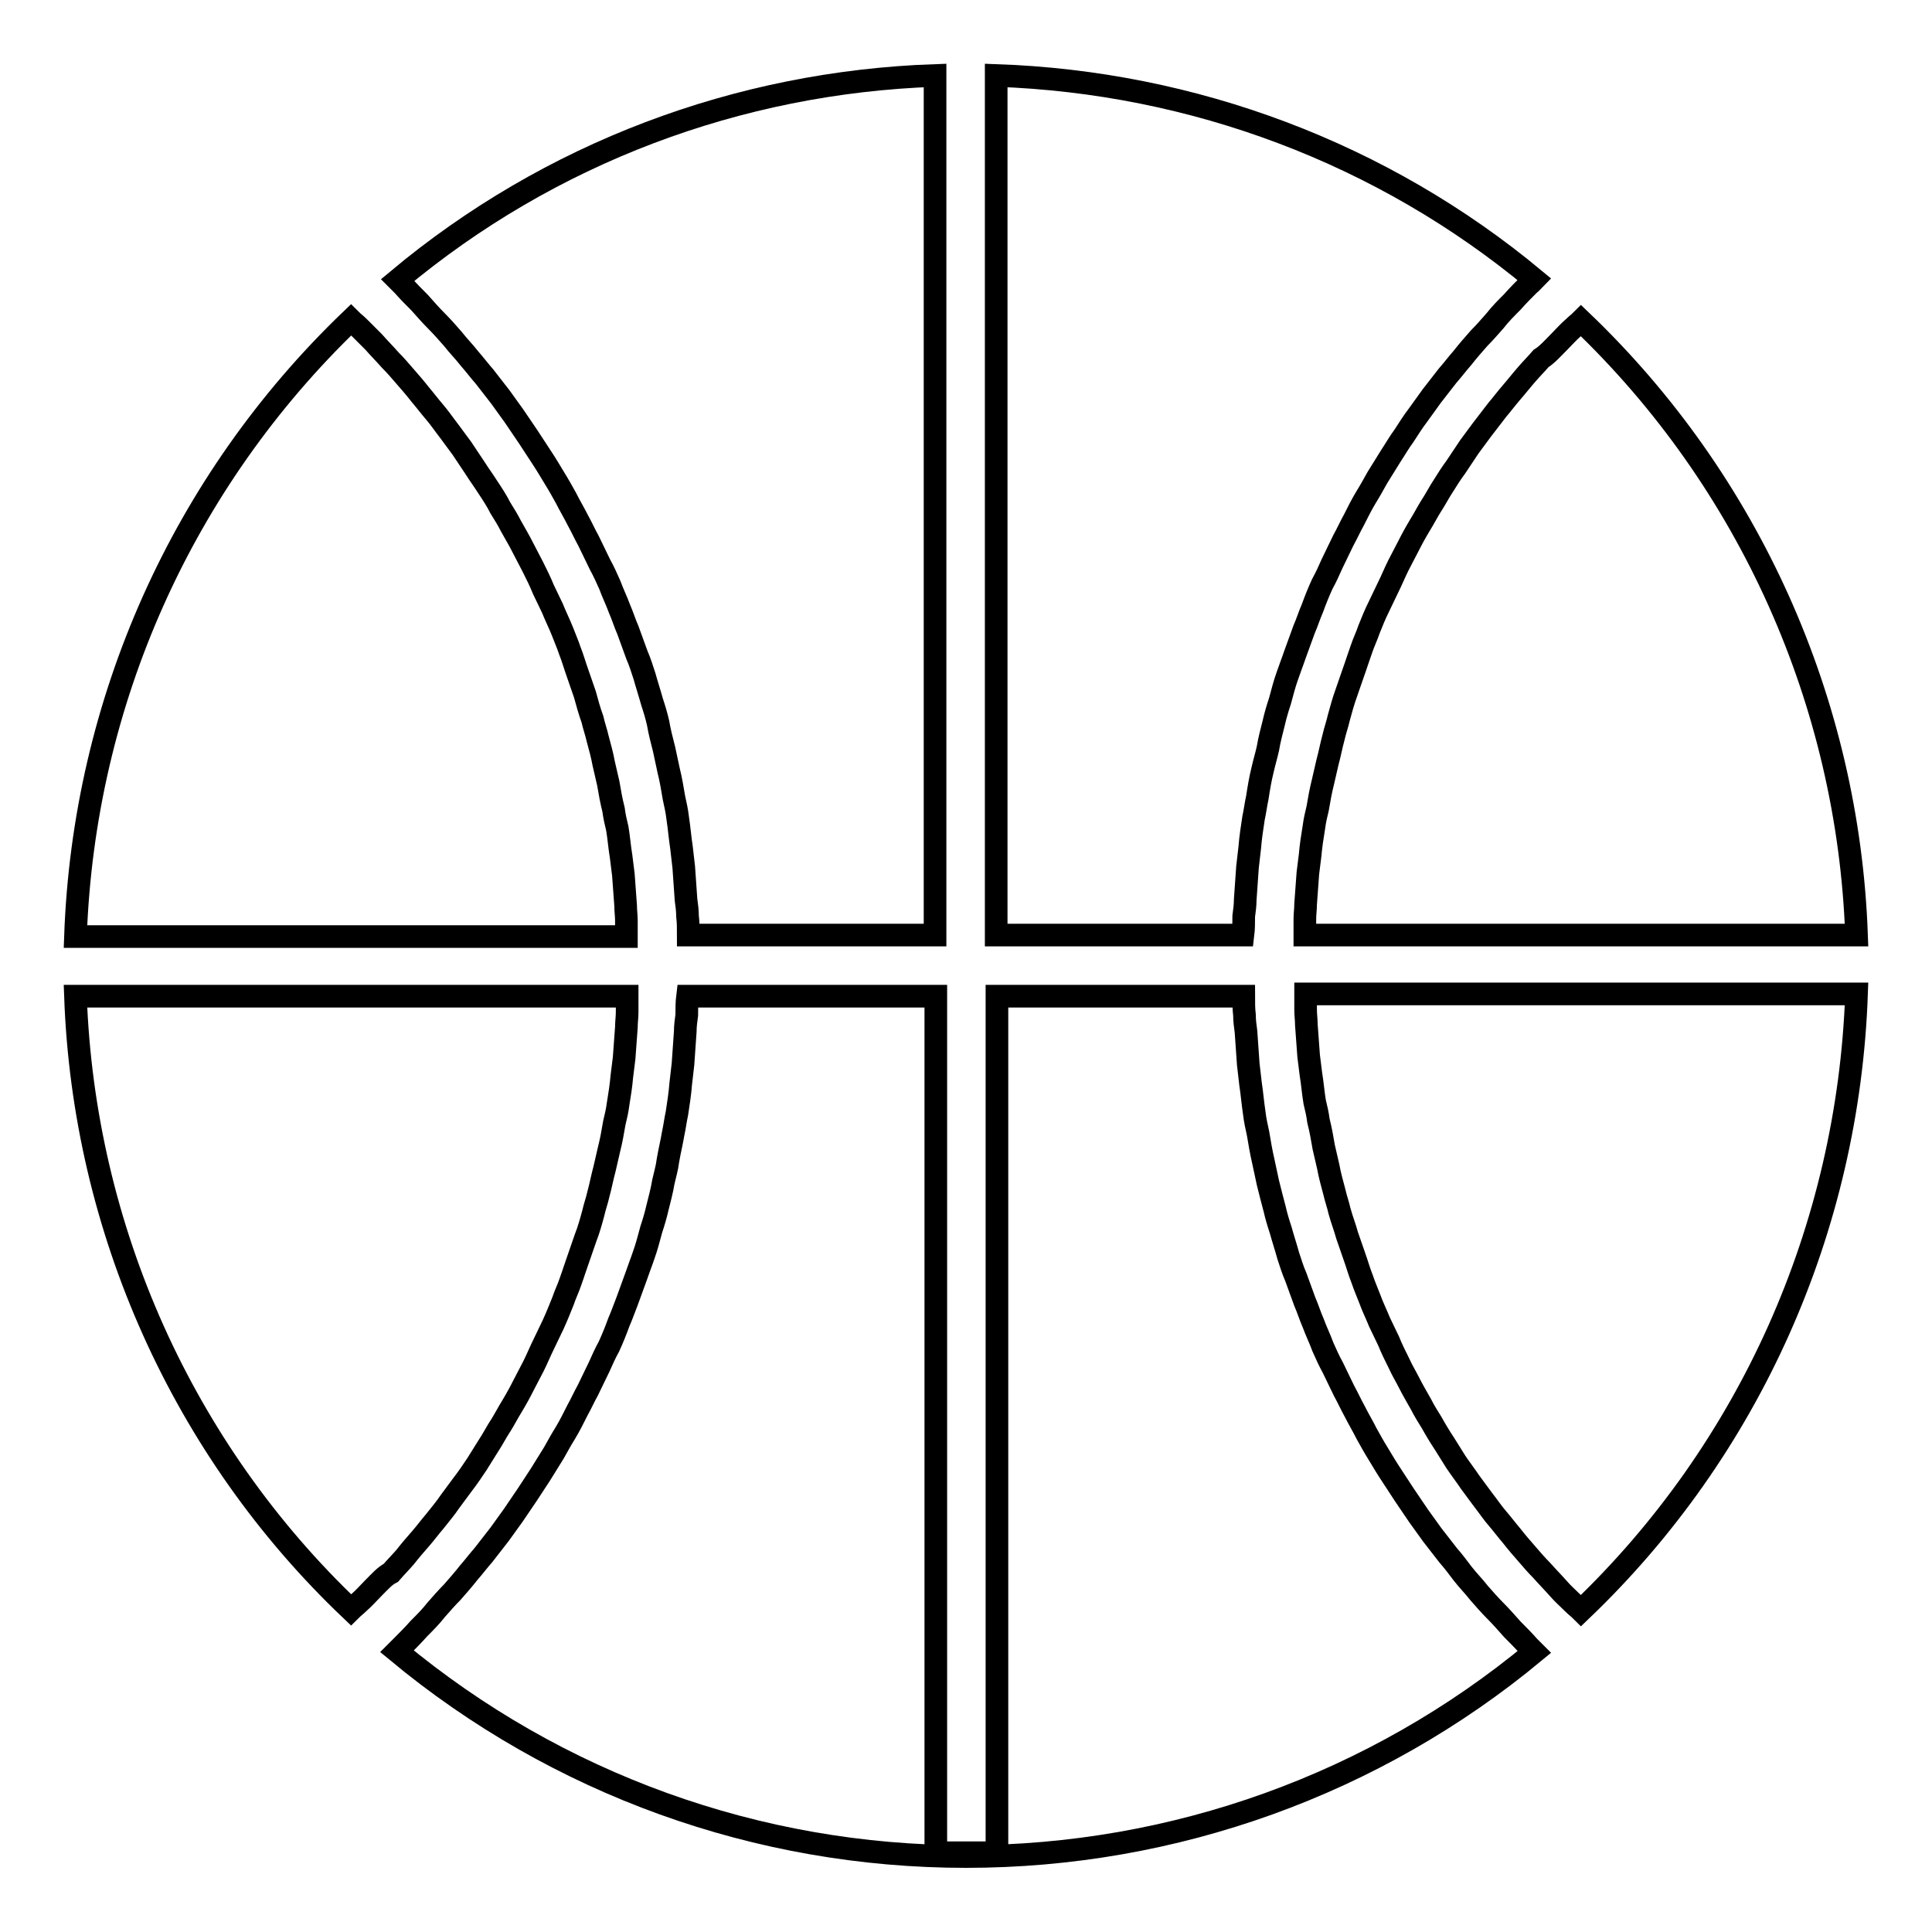
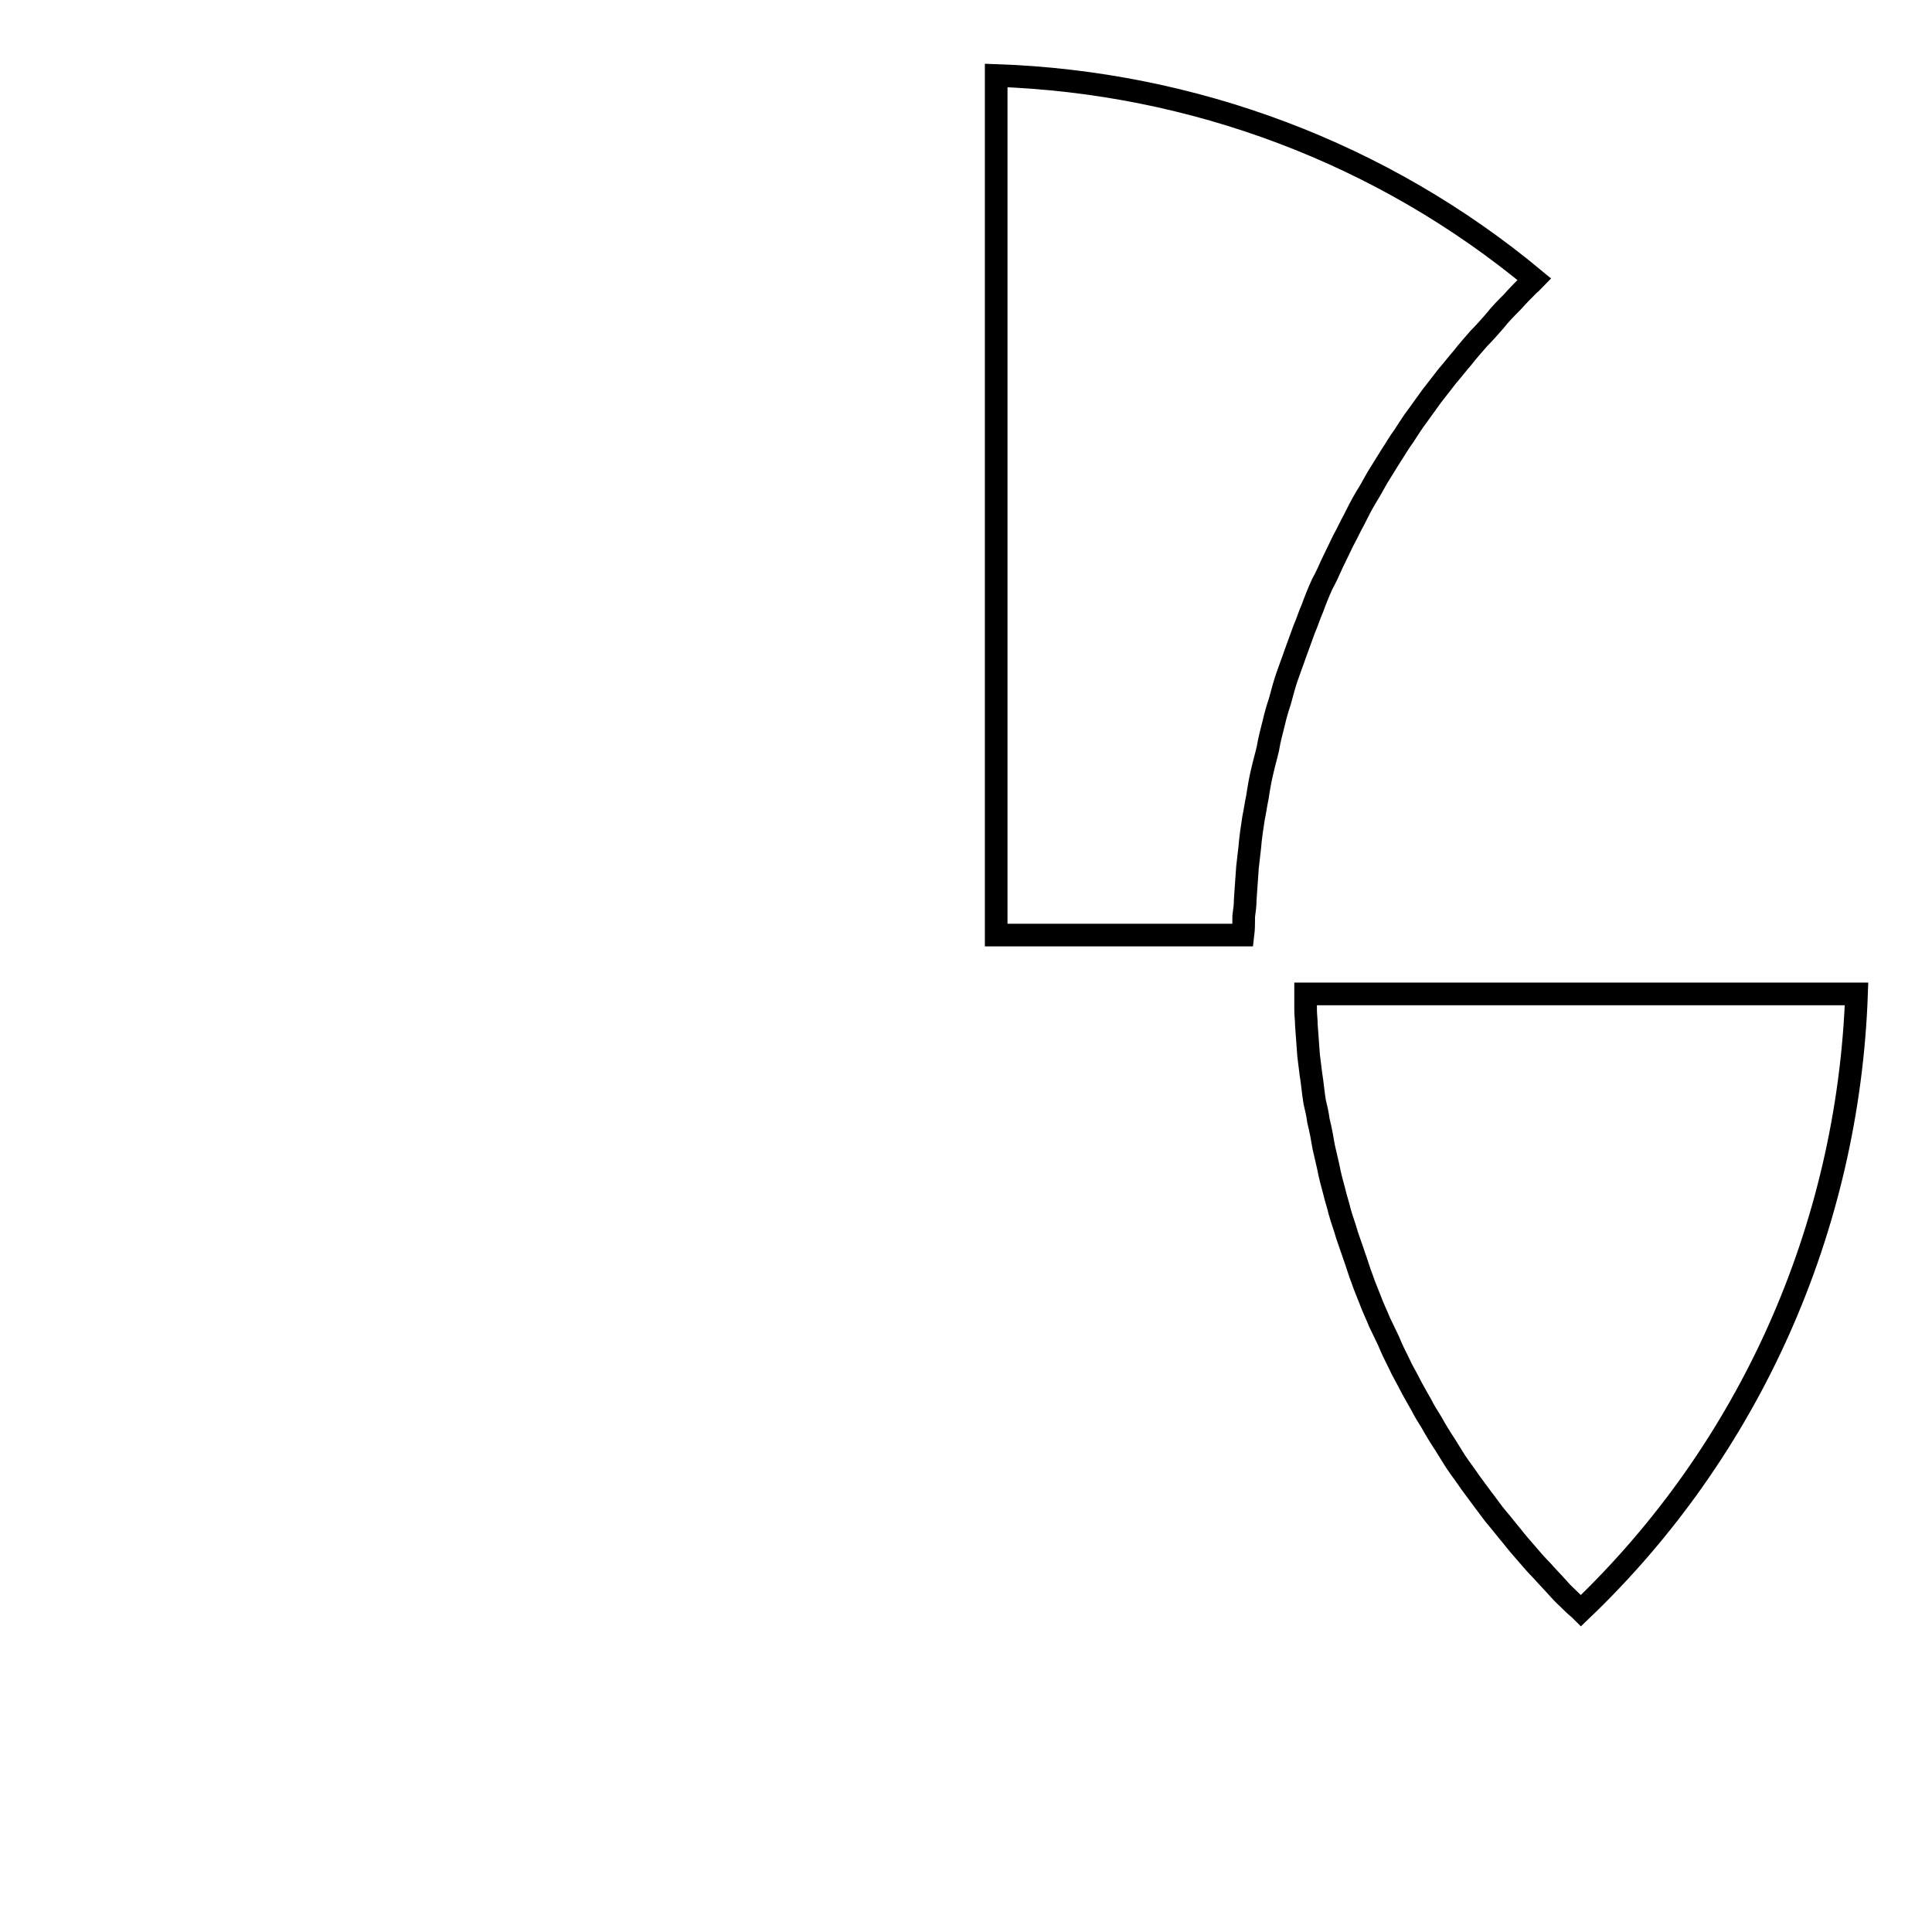
<svg xmlns="http://www.w3.org/2000/svg" version="1.1" x="0px" y="0px" viewBox="0 0 256 256" enable-background="new 0 0 256 256" xml:space="preserve">
  <g>
    <g>
      <g>
-         <path stroke-width="3" fill-opacity="0" stroke="#000000" d="M206.5,45.4c0.7-0.7,1.3-1.4,2-2c0.3-0.3,0.7-0.6,1-0.9c22.3,21.3,35.4,50.6,36.5,81.4h-73.1c0-0.7,0-1.4,0-2.1c0-0.7,0.1-1.3,0.1-2c0.1-1.4,0.2-2.8,0.3-4.1c0.1-0.8,0.2-1.6,0.3-2.4c0.1-1.2,0.3-2.5,0.5-3.7c0.1-0.8,0.3-1.7,0.5-2.5c0.2-1.2,0.4-2.3,0.7-3.5c0.2-0.9,0.4-1.7,0.6-2.6c0.3-1.1,0.5-2.2,0.8-3.3c0.2-0.9,0.5-1.7,0.7-2.6c0.3-1.1,0.6-2.2,1-3.3c0.3-0.9,0.6-1.7,0.9-2.6c0.4-1.1,0.7-2.1,1.1-3.2c0.3-0.9,0.7-1.7,1-2.6c0.4-1,0.8-2,1.3-3c0.4-0.8,0.8-1.7,1.2-2.5c0.5-1,0.9-2,1.4-3c0.4-0.8,0.9-1.7,1.3-2.5c0.5-1,1-1.9,1.6-2.9c0.5-0.8,0.9-1.6,1.4-2.4c0.6-0.9,1.1-1.9,1.7-2.8c0.5-0.8,1-1.6,1.6-2.4c0.6-0.9,1.2-1.8,1.8-2.7c0.6-0.8,1.1-1.5,1.7-2.3c0.7-0.9,1.3-1.7,2-2.6c0.6-0.7,1.2-1.5,1.8-2.2c0.7-0.8,1.4-1.7,2.1-2.5c0.6-0.7,1.3-1.4,1.9-2.1C205,47,205.7,46.2,206.5,45.4z" />
        <path stroke-width="3" fill-opacity="0" stroke="#000000" d="M202.6,37.7c-0.7,0.7-1.5,1.5-2.2,2.3c-0.8,0.8-1.6,1.6-2.3,2.5c-0.7,0.8-1.4,1.6-2.1,2.3c-0.7,0.8-1.5,1.7-2.2,2.6c-0.7,0.8-1.3,1.6-2,2.4c-0.7,0.9-1.4,1.8-2.1,2.7c-0.6,0.8-1.2,1.7-1.8,2.5c-0.7,0.9-1.3,1.9-1.9,2.8c-0.6,0.8-1.1,1.7-1.7,2.6c-0.6,1-1.2,1.9-1.8,2.9c-0.5,0.9-1,1.8-1.5,2.6c-0.6,1-1.1,2-1.6,3c-0.5,0.9-0.9,1.8-1.4,2.7c-0.5,1-1,2.1-1.5,3.1c-0.4,0.9-0.8,1.8-1.3,2.7c-0.5,1.1-0.9,2.1-1.3,3.2c-0.4,0.9-0.7,1.9-1.1,2.8c-0.4,1.1-0.8,2.2-1.2,3.3c-0.3,0.9-0.7,1.9-1,2.8c-0.4,1.1-0.7,2.3-1,3.4c-0.3,0.9-0.6,1.9-0.8,2.8c-0.3,1.2-0.6,2.3-0.8,3.5c-0.2,0.9-0.5,1.9-0.7,2.8c-0.3,1.2-0.5,2.4-0.7,3.7c-0.2,0.9-0.3,1.8-0.5,2.7c-0.2,1.3-0.4,2.6-0.5,3.9c-0.1,0.9-0.2,1.7-0.3,2.6c-0.1,1.4-0.2,2.9-0.3,4.3c0,0.7-0.1,1.5-0.2,2.2c0,0.8,0,1.7-0.1,2.5h-32.7V10c26.1,0.9,51.2,10.3,71.3,27C203.1,37.2,202.9,37.5,202.6,37.7z" />
-         <path stroke-width="3" fill-opacity="0" stroke="#000000" d="M123.9,10v113.9H91.2c0-0.8,0-1.7-0.1-2.5c0-0.7-0.1-1.5-0.2-2.2c-0.1-1.4-0.2-2.9-0.3-4.3c-0.1-0.9-0.2-1.7-0.3-2.6c-0.2-1.3-0.3-2.6-0.5-3.9c-0.1-0.9-0.3-1.8-0.5-2.7c-0.2-1.2-0.4-2.4-0.7-3.6c-0.2-0.9-0.4-1.9-0.6-2.8c-0.3-1.2-0.6-2.3-0.8-3.5c-0.2-0.9-0.5-1.9-0.8-2.8c-0.3-1.1-0.7-2.3-1-3.4c-0.3-0.9-0.6-1.9-1-2.8c-0.4-1.1-0.8-2.2-1.2-3.3c-0.4-0.9-0.7-1.9-1.1-2.8c-0.4-1.1-0.9-2.1-1.3-3.2c-0.4-0.9-0.8-1.8-1.3-2.7c-0.5-1-1-2.1-1.5-3.1c-0.5-0.9-0.9-1.8-1.4-2.7c-0.5-1-1.1-2-1.6-3c-0.5-0.9-1-1.8-1.5-2.6c-0.6-1-1.2-2-1.8-2.9c-0.6-0.9-1.1-1.7-1.7-2.6c-0.6-0.9-1.3-1.9-1.9-2.8c-0.6-0.8-1.2-1.7-1.8-2.5c-0.7-0.9-1.4-1.8-2.1-2.7c-0.7-0.8-1.3-1.6-2-2.4c-0.7-0.9-1.5-1.7-2.2-2.6c-0.7-0.8-1.4-1.6-2.1-2.3c-0.8-0.8-1.5-1.6-2.3-2.5c-0.7-0.7-1.5-1.5-2.2-2.3c-0.2-0.2-0.5-0.5-0.7-0.7C72.8,20.3,97.8,10.9,123.9,10z" />
-         <path stroke-width="3" fill-opacity="0" stroke="#000000" d="M46.5,42.4c0.3,0.3,0.7,0.6,1,0.9c0.7,0.7,1.4,1.4,2,2c0.7,0.8,1.5,1.6,2.2,2.4c0.7,0.7,1.3,1.4,1.9,2.1c0.7,0.8,1.4,1.6,2.1,2.5c0.6,0.7,1.2,1.5,1.8,2.2c0.7,0.8,1.3,1.7,2,2.6c0.6,0.8,1.1,1.5,1.7,2.3c0.6,0.9,1.2,1.8,1.8,2.7c0.5,0.8,1.1,1.6,1.6,2.4c0.6,0.9,1.2,1.8,1.7,2.8c0.5,0.8,1,1.6,1.4,2.4c0.5,0.9,1.1,1.9,1.6,2.9c0.4,0.8,0.9,1.7,1.3,2.5c0.5,1,1,2,1.4,3c0.4,0.8,0.8,1.7,1.2,2.5c0.4,1,0.9,2,1.3,3c0.3,0.8,0.7,1.7,1,2.6c0.4,1,0.7,2.1,1.1,3.2c0.3,0.9,0.6,1.7,0.9,2.6c0.3,1.1,0.6,2.2,1,3.3c0.2,0.9,0.5,1.7,0.7,2.6c0.3,1.1,0.6,2.2,0.8,3.3c0.2,0.9,0.4,1.7,0.6,2.6c0.2,1.2,0.4,2.3,0.7,3.5c0.1,0.8,0.3,1.7,0.5,2.5c0.2,1.2,0.3,2.5,0.5,3.7c0.1,0.8,0.2,1.6,0.3,2.4c0.1,1.4,0.2,2.7,0.3,4.1c0,0.7,0.1,1.3,0.1,2c0,0.7,0,1.4,0,2.1H10C11.1,93,24.2,63.8,46.5,42.4z" />
-         <path stroke-width="3" fill-opacity="0" stroke="#000000" d="M49.5,210.4c-0.7,0.7-1.3,1.4-2,2c-0.3,0.3-0.7,0.6-1,0.9C24.2,192.1,11.1,162.8,10,132h73.1c0,0.7,0,1.4,0,2.1c0,0.7-0.1,1.3-0.1,2c-0.1,1.4-0.2,2.7-0.3,4.1c-0.1,0.8-0.2,1.6-0.3,2.4c-0.1,1.2-0.3,2.5-0.5,3.7c-0.1,0.8-0.3,1.7-0.5,2.5c-0.2,1.2-0.4,2.3-0.7,3.5c-0.2,0.9-0.4,1.7-0.6,2.6c-0.3,1.1-0.5,2.2-0.8,3.3c-0.2,0.9-0.5,1.7-0.7,2.6c-0.3,1.1-0.6,2.2-1,3.2c-0.3,0.9-0.6,1.7-0.9,2.6c-0.4,1.1-0.7,2.1-1.1,3.2c-0.3,0.9-0.7,1.7-1,2.6c-0.4,1-0.8,2-1.3,3.1c-0.4,0.8-0.8,1.7-1.2,2.5c-0.5,1-0.9,2-1.4,3c-0.4,0.8-0.9,1.7-1.3,2.5c-0.5,1-1,1.9-1.6,2.9c-0.5,0.8-0.9,1.6-1.4,2.4c-0.6,0.9-1.1,1.9-1.7,2.8c-0.5,0.8-1,1.6-1.5,2.4c-0.6,0.9-1.2,1.8-1.9,2.7c-0.6,0.8-1.1,1.5-1.7,2.3c-0.6,0.9-1.3,1.7-2,2.6c-0.6,0.7-1.2,1.5-1.8,2.2c-0.7,0.8-1.4,1.6-2.1,2.5c-0.6,0.7-1.3,1.4-1.9,2.1C51,208.8,50.3,209.6,49.5,210.4z" />
-         <path stroke-width="3" fill-opacity="0" stroke="#000000" d="M128,246c-27.6,0-54.2-9.6-75.4-27.2c0.2-0.2,0.5-0.5,0.7-0.7c0.7-0.7,1.5-1.5,2.2-2.3c0.8-0.8,1.6-1.6,2.3-2.5c0.7-0.8,1.4-1.6,2.1-2.3c0.7-0.8,1.5-1.7,2.2-2.6c0.7-0.8,1.3-1.6,2-2.4c0.7-0.9,1.4-1.8,2.1-2.7c0.6-0.8,1.2-1.7,1.8-2.5c0.6-0.9,1.3-1.9,1.9-2.8c0.6-0.9,1.1-1.7,1.7-2.6c0.6-1,1.2-1.9,1.8-2.9c0.5-0.9,1-1.8,1.5-2.6c0.6-1,1.1-2,1.6-3c0.5-0.9,0.9-1.8,1.4-2.7c0.5-1,1-2.1,1.5-3.1c0.4-0.9,0.8-1.8,1.3-2.7c0.5-1.1,0.9-2.1,1.3-3.2c0.4-0.9,0.7-1.8,1.1-2.8c0.4-1.1,0.8-2.2,1.2-3.3c0.3-0.9,0.7-1.9,1-2.8c0.4-1.1,0.7-2.3,1-3.4c0.3-0.9,0.6-1.9,0.8-2.8c0.3-1.2,0.6-2.3,0.8-3.5c0.2-0.9,0.5-1.9,0.6-2.8c0.2-1.2,0.5-2.4,0.7-3.6c0.2-0.9,0.3-1.8,0.5-2.7c0.2-1.3,0.4-2.6,0.5-3.9c0.1-0.9,0.2-1.7,0.3-2.6c0.1-1.4,0.2-2.9,0.3-4.3c0-0.7,0.1-1.5,0.2-2.2c0-0.8,0-1.7,0.1-2.5H124v113.5h8.1V132h32.7c0,0.8,0,1.7,0.1,2.5c0,0.7,0.1,1.5,0.2,2.2c0.1,1.4,0.2,2.9,0.3,4.3c0.1,0.9,0.2,1.7,0.3,2.6c0.2,1.3,0.3,2.6,0.5,3.9c0.1,0.9,0.3,1.8,0.5,2.7c0.2,1.2,0.4,2.4,0.7,3.7c0.2,0.9,0.4,1.9,0.6,2.8c0.3,1.2,0.6,2.4,0.9,3.5c0.2,0.9,0.5,1.9,0.8,2.8c0.3,1.1,0.7,2.3,1,3.4c0.3,0.9,0.6,1.9,1,2.8c0.4,1.1,0.8,2.2,1.2,3.3c0.4,0.9,0.7,1.9,1.1,2.8c0.4,1.1,0.9,2.1,1.3,3.2c0.4,0.9,0.8,1.8,1.3,2.7c0.5,1,1,2.1,1.5,3.1c0.5,0.9,0.9,1.8,1.4,2.7c0.5,1,1.1,2,1.6,3c0.5,0.9,1,1.8,1.5,2.6c0.6,1,1.2,2,1.8,2.9c0.6,0.9,1.1,1.7,1.7,2.6c0.6,0.9,1.3,1.9,1.9,2.8c0.6,0.8,1.2,1.7,1.8,2.5c0.7,0.9,1.4,1.8,2.1,2.7c0.7,0.8,1.3,1.6,1.9,2.4c0.7,0.9,1.5,1.7,2.2,2.6c0.7,0.8,1.4,1.6,2.1,2.3c0.8,0.8,1.5,1.6,2.3,2.5c0.7,0.7,1.5,1.5,2.2,2.3c0.2,0.2,0.5,0.5,0.7,0.7C182.2,236.4,155.6,246,128,246z" />
        <path stroke-width="3" fill-opacity="0" stroke="#000000" d="M209.5,213.4c-0.3-0.3-0.7-0.6-1-0.9c-0.7-0.7-1.4-1.3-2-2c-0.7-0.8-1.5-1.6-2.2-2.4c-0.7-0.7-1.3-1.4-1.9-2.1c-0.7-0.8-1.4-1.6-2.1-2.5c-0.6-0.7-1.2-1.5-1.8-2.2c-0.7-0.8-1.3-1.7-2-2.6c-0.6-0.8-1.1-1.5-1.7-2.3c-0.6-0.9-1.3-1.8-1.9-2.7c-0.5-0.8-1-1.6-1.5-2.4c-0.6-0.9-1.2-1.9-1.7-2.8c-0.5-0.8-1-1.6-1.4-2.4c-0.5-0.9-1.1-1.9-1.6-2.9c-0.4-0.8-0.9-1.6-1.3-2.5c-0.5-1-1-2-1.4-3c-0.4-0.8-0.8-1.7-1.2-2.5c-0.4-1-0.9-2-1.3-3.1c-0.3-0.8-0.7-1.7-1-2.6c-0.4-1-0.7-2.1-1.1-3.2c-0.3-0.9-0.6-1.7-0.9-2.6c-0.3-1.1-0.7-2.1-1-3.2c-0.2-0.9-0.5-1.7-0.7-2.6c-0.3-1.1-0.6-2.2-0.8-3.3c-0.2-0.9-0.4-1.7-0.6-2.6c-0.2-1.2-0.4-2.3-0.7-3.5c-0.1-0.8-0.3-1.7-0.5-2.5c-0.2-1.2-0.3-2.5-0.5-3.7c-0.1-0.8-0.2-1.6-0.3-2.4c-0.1-1.4-0.2-2.7-0.3-4.1c0-0.7-0.1-1.3-0.1-2c0-0.7,0-1.4,0-2.1H246C244.9,162.8,231.8,192.1,209.5,213.4z" />
      </g>
      <g />
      <g />
      <g />
      <g />
      <g />
      <g />
      <g />
      <g />
      <g />
      <g />
      <g />
      <g />
      <g />
      <g />
      <g />
    </g>
  </g>
</svg>